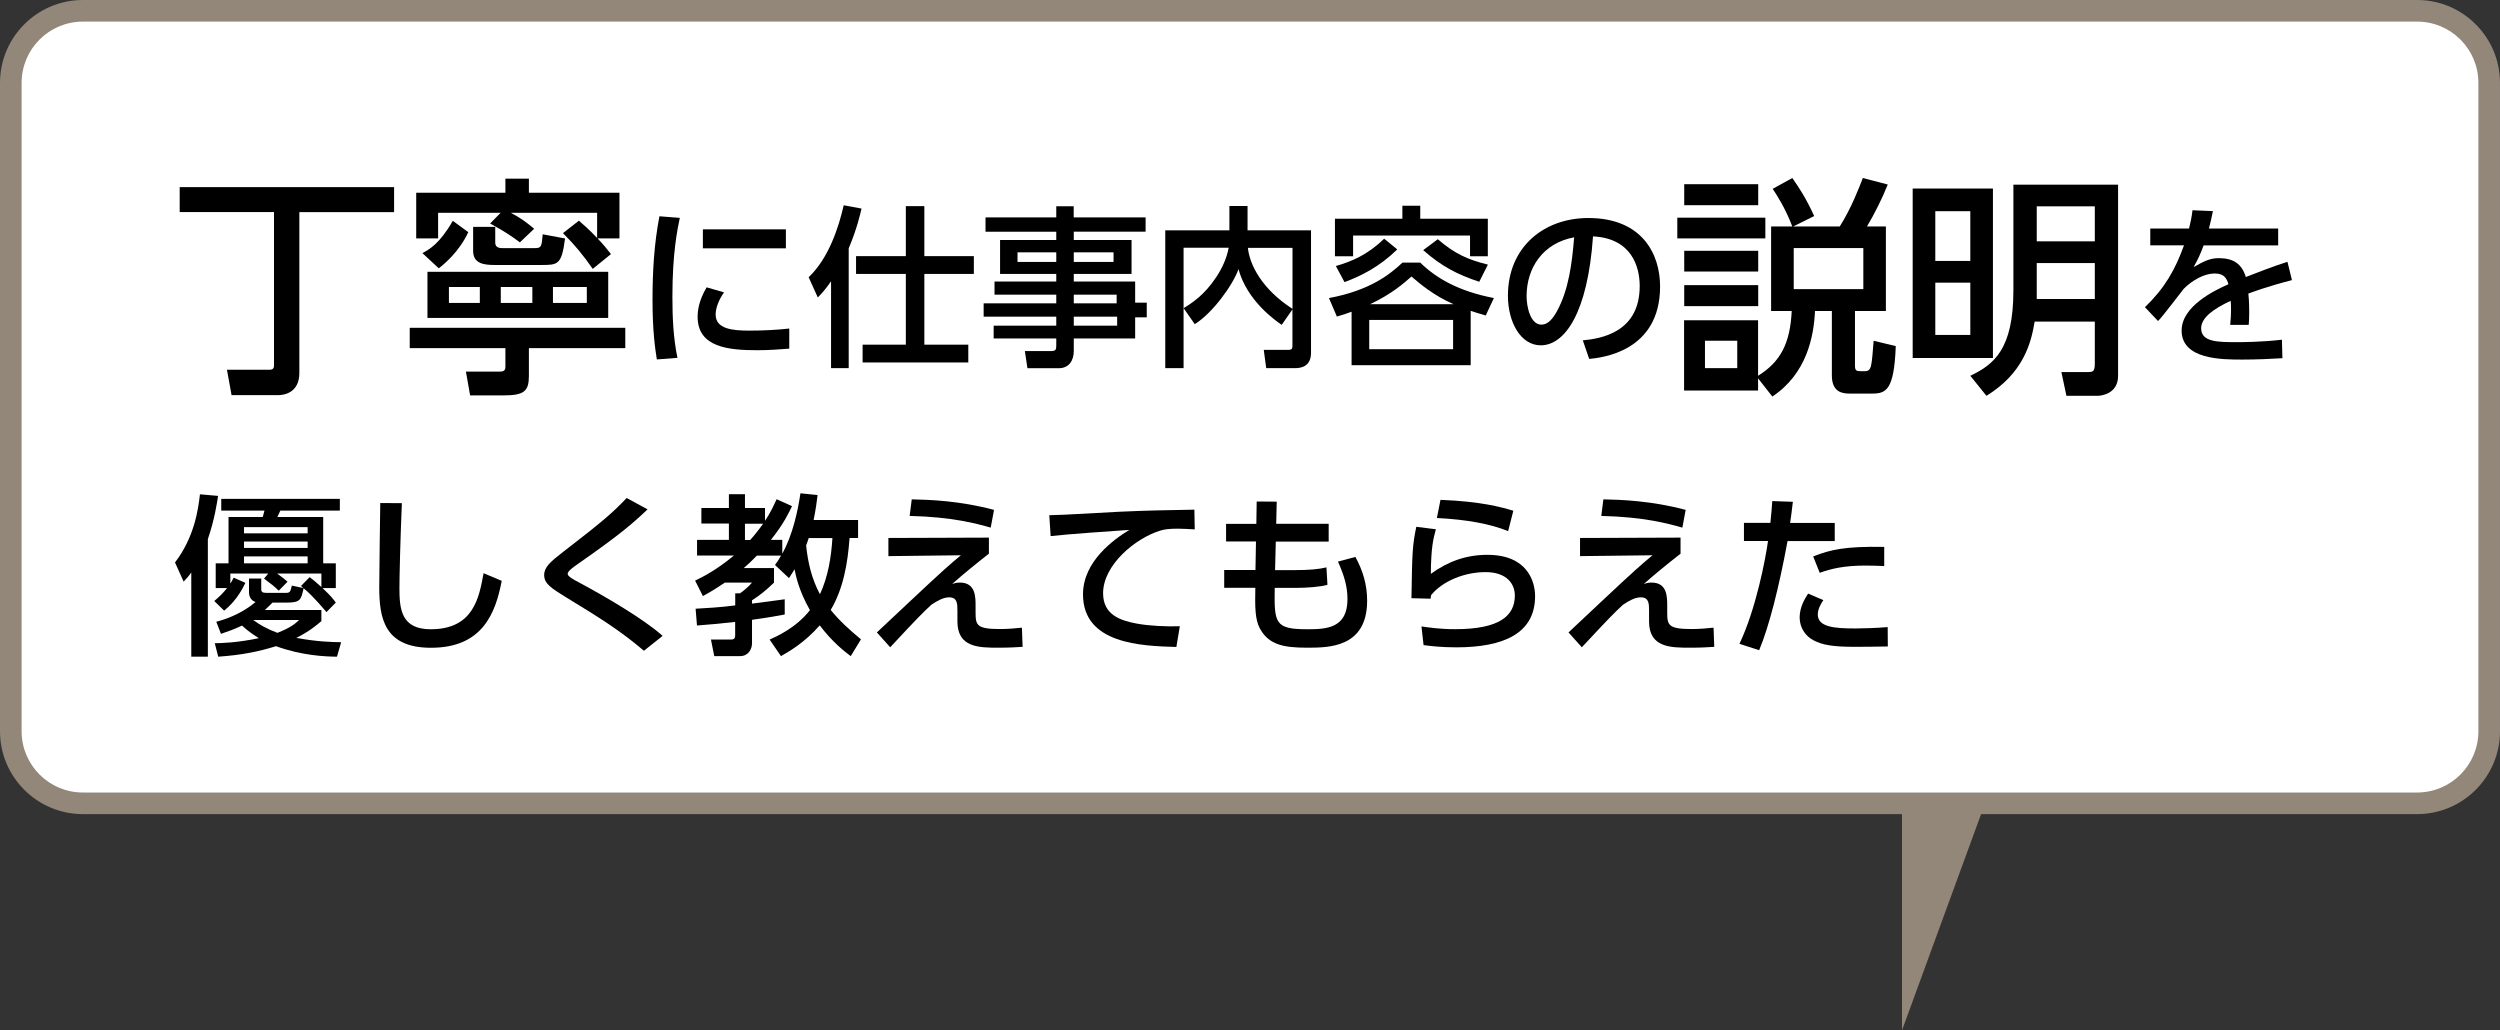
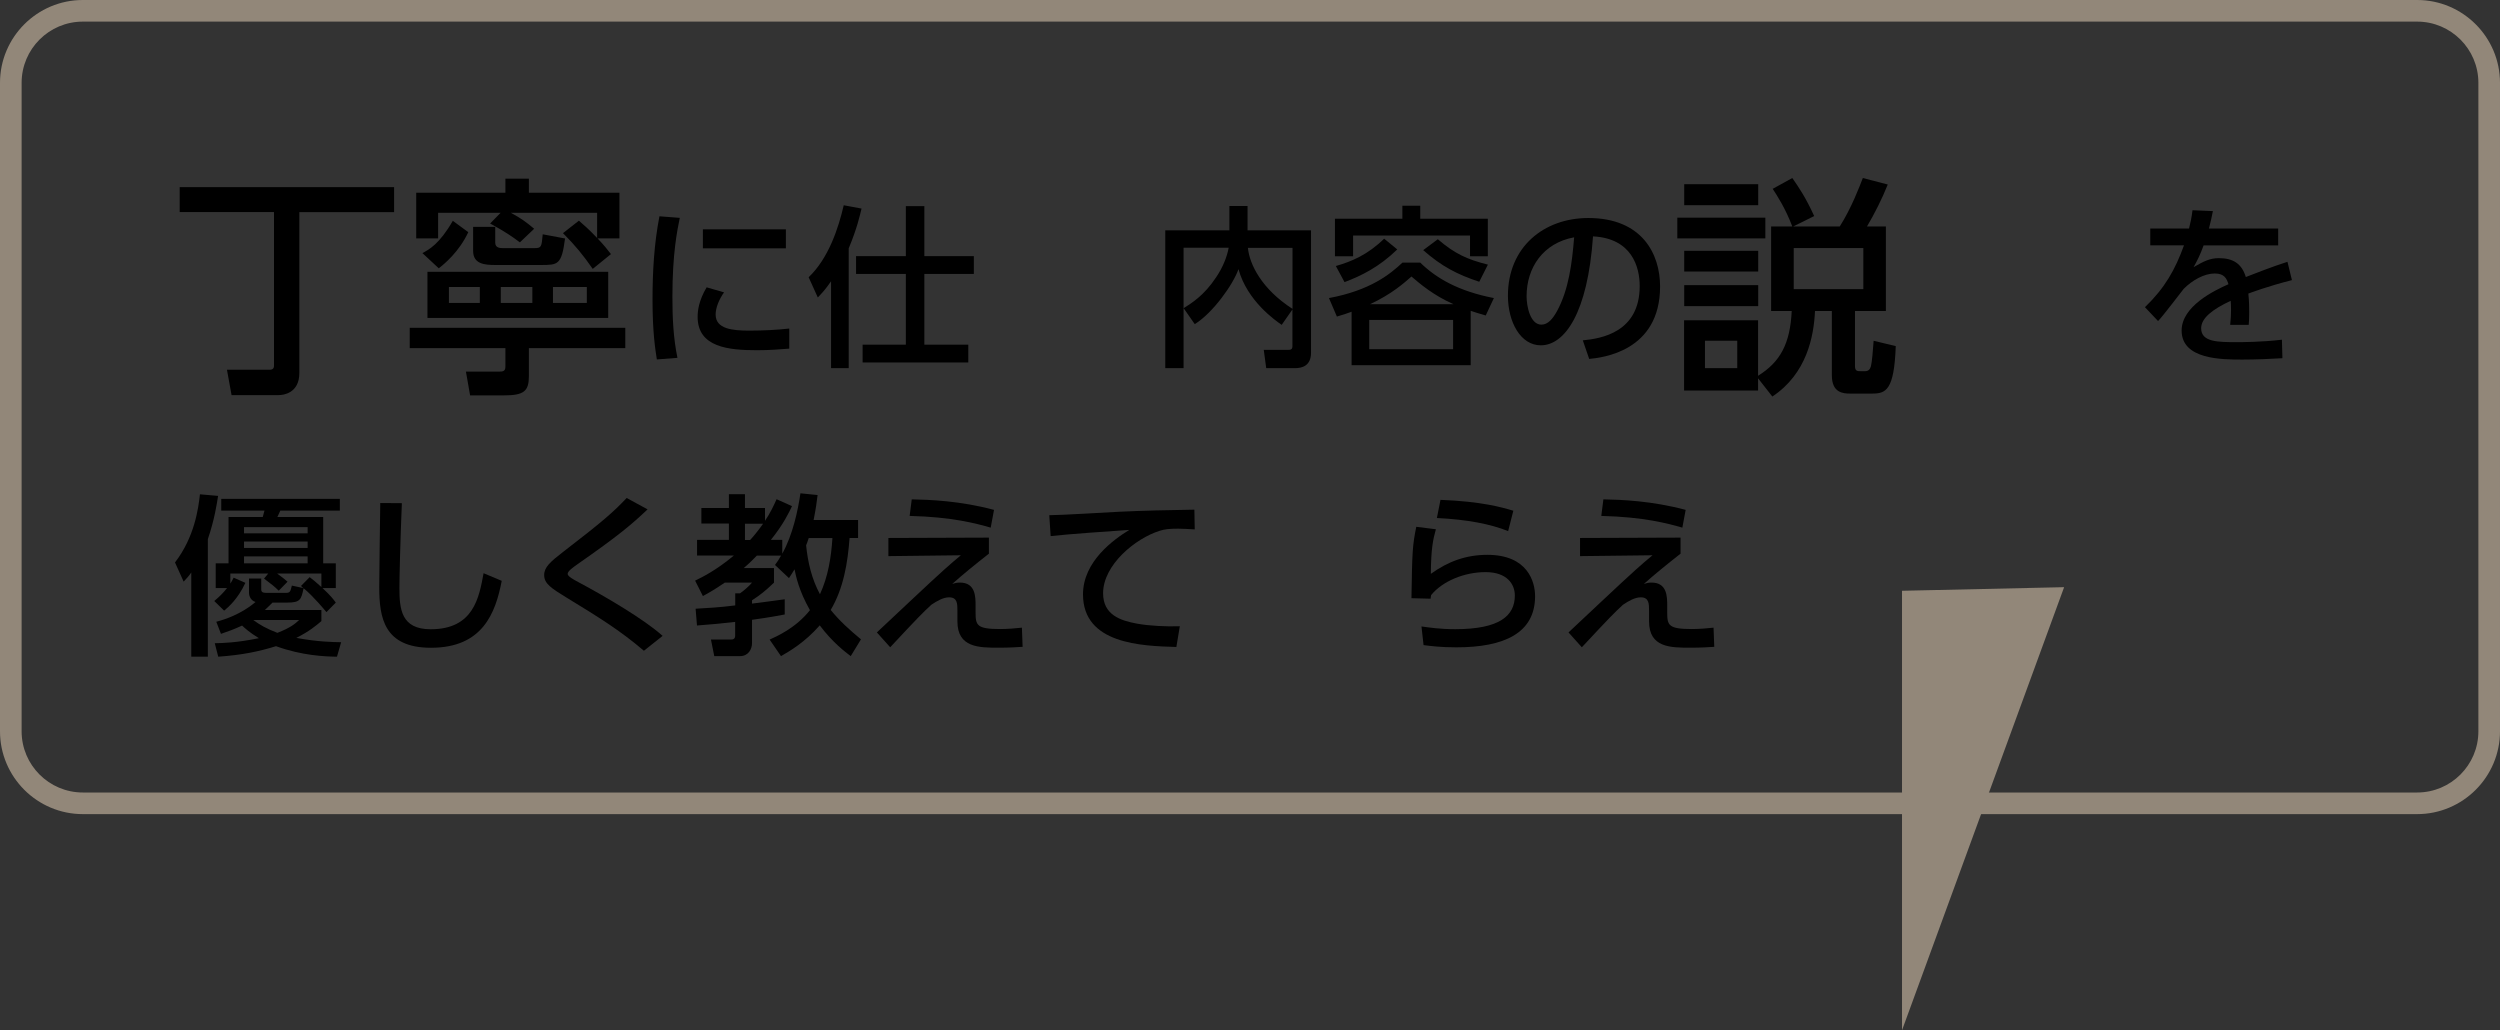
<svg xmlns="http://www.w3.org/2000/svg" id="_レイヤー_2" viewBox="0 0 347 143">
  <rect x="0" y="0" width="347" height="143" fill="#333333" stroke="none" />
  <defs>
    <style>.cls-1{fill:#928779;}.cls-1,.cls-2,.cls-3{stroke-width:0px;}.cls-2{fill:#000;}.cls-3{fill:#fff;}</style>
  </defs>
  <g id="_レイヤー_1-2">
    <polyline class="cls-1" points="264 82 264 143 286.5 81.5" />
-     <rect class="cls-3" x="1.5" y="1.5" width="344" height="110" rx="10" ry="10" />
    <path class="cls-1" d="M335.5,113H11.5c-6.34,0-11.5-5.16-11.5-11.5V11.5C0,5.16,5.16,0,11.5,0h324c6.34,0,11.5,5.16,11.5,11.5v90c0,6.34-5.16,11.5-11.5,11.5ZM11.5,3C6.81,3,3,6.81,3,11.5v90c0,4.69,3.81,8.5,8.5,8.5h324c4.69,0,8.5-3.81,8.5-8.5V11.5c0-4.69-3.81-8.5-8.5-8.5H11.5Z" />
    <path class="cls-2" d="M54.7,25.98v3.46h-13.15v22.33c0,2.82-2.24,3.07-2.85,3.07h-6.56l-.64-3.52h5.95c.58,0,.58-.42.58-.61v-21.28h-13.09v-3.46h29.76Z" />
    <path class="cls-2" d="M86.79,45.5v2.82h-13.38v3.87c0,2.11-.67,2.69-3.49,2.69h-4.67l-.58-3.3h4.58c.51,0,.9-.03.9-.67v-2.59h-13.28v-2.82h29.92ZM69.48,29.54h-8.67v3.55h-3.04v-6.34h12.38v-1.95h3.26v1.95h12.57v6.34h-3.04c.86.9,1.34,1.5,1.86,2.18l-2.53,2.05c-1.34-1.92-2.4-3.23-4.13-4.96l2.21-1.73c.67.58,1.34,1.15,2.53,2.4v-3.49h-11.97c1.38.74,2.08,1.25,3.23,2.21l-1.98,1.89c-1.15-.86-1.89-1.38-4.13-2.62l1.44-1.47ZM65,32.22c-1.28,2.75-3.36,4.45-4.1,5.02l-2.27-2.11c.9-.48,2.37-1.25,4.22-4.48l2.14,1.57ZM84.42,37.73v6.4h-25.09v-6.4h25.09ZM62.31,39.84v2.21h4.29v-2.21h-4.29ZM65.67,31.49h3.07v2.21c0,.74.74.74,1.09.74h4.35c.99,0,.99-.19,1.15-1.92l3.1.58c-.48,3.68-.99,3.68-3.36,3.68h-6.33c-1.47,0-3.07-.13-3.07-1.95v-3.33ZM69.51,39.84v2.21h4.38v-2.21h-4.38ZM76.75,39.84v2.21h4.7v-2.21h-4.7Z" />
    <path class="cls-2" d="M94.36,30.22c-.36,1.73-1.03,4.97-1.03,10.95,0,2.86.12,5.71.7,8.5l-2.86.22c-.22-1.42-.6-3.77-.6-8.28,0-3.89.22-7.78.96-11.59l2.83.22ZM100.51,40.56c-.72,1.01-1.18,2.16-1.18,3.1,0,2.02,2.38,2.23,4.68,2.23,1.87,0,3.89-.1,5.54-.29v2.79c-1.3.1-2.74.22-4.44.22-3.94,0-8.28-.38-8.28-4.63,0-.82.14-2.23,1.25-4.1l2.42.7ZM109.08,31.83v2.64h-11.52v-2.64h11.52Z" />
    <path class="cls-2" d="M115.36,39.03c-.84,1.22-1.3,1.68-1.85,2.26l-1.27-2.81c2.78-2.64,4.15-6.87,4.87-9.99l2.47.46c-.22.91-.62,2.76-1.78,5.52v16.63h-2.45v-12.07ZM125.73,28.61h2.57v6.94h6.87v2.47h-6.87v9.82h6.1v2.47h-14.67v-2.47h6v-9.82h-6.91v-2.47h6.91v-6.94Z" />
-     <path class="cls-2" d="M159.02,32.16h-9.98v1.15h8.02v4.71h-8.02v1.06h8.52v2.93h1.61v2.04h-1.61v2.93h-8.52v1.75c0,1.25-.62,2.38-2.09,2.38h-4.34l-.36-2.38h3.62c.65,0,.74-.19.74-.74v-1.01h-8.69v-1.78h8.69v-1.25h-10.08v-1.85h10.08v-1.2h-8.57v-1.82h8.57v-1.06h-7.8v-4.71h7.8v-1.15h-9.82v-1.99h9.82v-1.54h2.42v1.54h9.98v1.99ZM146.61,35.02h-5.38v1.34h5.38v-1.34ZM154.56,35.02h-5.52v1.34h5.52v-1.34ZM154.99,40.9h-5.95v1.2h5.95v-1.2ZM155.06,43.95h-6.02v1.25h6.02v-1.25Z" />
    <path class="cls-2" d="M164.3,42.77c1.1-.7,2.83-1.75,4.51-4.3.94-1.39,1.51-2.86,1.73-4.08h-6.26v16.71h-2.54v-19.13h8.9v-3.38h2.52v3.38h8.81v16.99c0,1.87-1.32,2.14-2.21,2.14h-4.01l-.34-2.54h3.36c.29,0,.62,0,.62-.5v-5.11l-1.49,2.14c-.84-.58-4.78-3.29-6-7.73-.74,2.14-3.58,6.1-6.07,7.63l-1.54-2.21ZM179.4,34.4h-6.19c.22,2.28,1.9,5.71,6.19,8.47v-8.47Z" />
    <path class="cls-2" d="M204.14,50.69h-16.54v-7.42c-.6.22-.94.34-2.04.67l-1.1-2.57c5.74-1.06,8.52-3.34,10.2-4.92h2.47c2.21,2.16,5.28,3.96,10.22,4.92l-1.13,2.42c-1.15-.34-1.46-.43-2.09-.65v7.54ZM197.13,28.56v1.8h9.38v5.21h-2.47v-2.88h-16.23v2.88h-2.52v-5.21h9.36v-1.8h2.47ZM185.42,36.92c2.18-.62,4.42-1.56,6.7-3.79l1.82,1.49c-2.54,2.47-5.02,3.67-7.32,4.54l-1.2-2.23ZM201.69,44.41h-11.64v4.06h11.64v-4.06ZM201.74,42.22c-2.76-1.22-4.63-2.81-5.83-3.84-1.01.89-2.71,2.42-5.74,3.84h11.57ZM199.56,33.2c2.38,2.04,4.1,2.81,6.96,3.53l-1.2,2.38c-3.05-1.01-5.23-2.14-7.78-4.39l2.02-1.51Z" />
    <path class="cls-2" d="M219.69,47.24c2.54-.24,7.9-1.1,7.9-7.54,0-2.66-1.1-6.62-6.48-6.89-.74,10.68-3.94,15.12-7.25,15.12-2.78,0-4.56-3.19-4.56-6.89,0-6.75,4.99-10.78,11.16-10.78,7.46,0,9.96,4.99,9.96,9.5,0,9.07-8.14,9.89-9.84,10.06l-.89-2.59ZM211.89,41.12c0,1.39.5,3.94,2.06,3.94.91,0,1.58-.82,2.16-1.87,1.63-2.98,2.09-6.65,2.38-10.25-4.32.79-6.6,4.22-6.6,8.18Z" />
    <path class="cls-2" d="M245.03,30.21v2.88h-12.22v-2.88h12.22ZM245.83,43.17v-11.74h2.94c-.96-2.53-2.11-4.29-2.72-5.22l2.72-1.5c.93,1.31,1.92,2.82,3.04,5.28l-2.91,1.44h6.46c1.63-2.56,2.78-5.63,3.2-6.72l3.46.9c-.77,1.95-1.86,4.1-2.88,5.82h2.62v11.74h-4.29v7.65c0,.7.35.7.8.7h.61c.42,0,.67-.22.8-.67.16-.58.29-2.34.38-3.55l3.07.74c-.22,6.18-1.38,6.59-3.3,6.59h-3.04c-.96,0-2.53-.1-2.53-2.53v-8.93h-2.34c-.16,3.55-1.15,8.7-5.92,11.87l-1.98-2.53v1.7h-10.27v-9.76h10.27v7.71c3.07-1.92,4.45-4.42,4.67-8.99h-2.88ZM244.04,25.57v2.91h-10.27v-2.91h10.27ZM244.04,34.81v2.88h-10.27v-2.88h10.27ZM244.04,39.58v2.91h-10.27v-2.91h10.27ZM241.13,47.29h-4.48v3.81h4.48v-3.81ZM258.63,34.43h-9.66v5.7h9.66v-5.7Z" />
-     <path class="cls-2" d="M276.62,49.69h-11.14v-23.52h11.14v23.52ZM273.48,29.31h-4.86v6.91h4.86v-6.91ZM273.48,39.23h-4.86v7.26h4.86v-7.26ZM293.99,52.16c0,2.5-2.3,2.78-2.88,2.78h-4.29l-.7-3.3h3.62c.74,0,1.02-.03,1.02-1.18v-5.82h-8.35c-.51,3.14-1.66,7.2-6.69,10.3l-2.24-2.78c3.26-1.57,5.98-3.65,5.98-11.87v-14.66h14.53v26.53ZM290.76,28.64h-8.06v4.86h8.06v-4.86ZM290.76,36.51h-8.06v4.99h8.06v-4.99Z" />
    <path class="cls-2" d="M316.21,31.73v2.33h-10.35c-.48,1.32-.82,1.99-1.39,3.02,1.42-.82,2.28-1.25,3.5-1.25,1.99,0,3.19.77,3.75,2.62,1.1-.43,3.86-1.51,5.78-2.11l.62,2.54c-3.38.86-5.74,1.75-6.05,1.87.12,1.03.12,2.23.12,2.59,0,.77-.02,1.25-.07,1.75h-2.57c.17-1.56.12-2.78.07-3.34-2.52,1.18-4.1,2.4-4.1,3.82,0,1.92,2.35,1.92,4.99,1.92.5,0,3.41,0,6.22-.34l.07,2.57c-1.66.1-3.67.19-5.54.19-2.86,0-8.45,0-8.45-4.03,0-3.36,4.49-5.54,6.5-6.43-.24-.79-.58-1.49-1.9-1.49-1.44,0-3.1.91-4.32,2.14-.1.1-2.9,3.82-3.55,4.46l-1.82-1.92c2.78-2.69,4.18-5.18,5.42-8.59h-4.68v-2.33h5.38c.22-.89.36-1.54.48-2.54l2.83.12c-.17.91-.29,1.39-.55,2.42h9.6Z" />
    <path class="cls-2" d="M28.85,74.83v16.32h-2.3v-11.69c-.29.43-.6.79-1.06,1.27l-1.2-2.66c2.71-3.53,3.24-7.46,3.46-9.46l2.52.22c-.17,1.08-.48,3.24-1.42,6ZM46.78,91.15c-1.61-.02-4.85-.14-8.47-1.46-2.38.74-4.66,1.22-8.02,1.46l-.48-1.87c1.1-.02,3.07-.07,6.12-.7-1.34-.82-1.97-1.42-2.33-1.75-1.08.5-1.94.82-2.93,1.15l-.65-1.68c3.29-.86,5.09-2.45,5.45-2.74-.82-.26-.91-1.06-.91-1.27v-1.99h1.7v1.51c0,.34.19.48.67.48h2.76c.58,0,.62-.19.82-1.01l1.58.34c-.12-.12-.19-.19-.31-.29l1.2-1.22c.46.36.77.58,1.63,1.37v-1.87h-6.14c.79.58.91.67,1.44,1.13l-1.22,1.25c-.6-.58-.91-.84-2.04-1.68l.58-.7h-5.26v1.39c.17-.26.26-.41.46-.82l1.63.72c-1.06,2.26-2.33,3.34-2.95,3.86l-1.37-1.34c.79-.67,1.2-1.08,1.78-1.8h-1.58v-3.43h1.78v-6.43h4.75l.24-.89h-6v-1.63h16.46v1.63h-8.26l-.41.89h6.36v6.43h1.75v3.43h-1.85c1.18,1.1,1.51,1.56,1.85,2.02l-1.3,1.32c-.22-.26-1.87-2.26-3.17-3.31-.34,1.56-.43,1.99-2.28,1.99h-2.04c-.26.26-.53.55-1.06,1.03h7.85v1.54c-.79.67-1.68,1.42-3.48,2.33,2.98.55,4.99.58,6.22.6l-.58,2.02ZM42.7,73.17h-8.83v.86h8.83v-.86ZM42.7,75.16h-8.83v.89h8.83v-.89ZM42.7,77.23h-8.83v.96h8.83v-.96ZM35.16,86.06c.86.65,1.87,1.22,3.34,1.78,1.85-.72,2.47-1.27,3.02-1.78h-6.36Z" />
    <path class="cls-2" d="M55.78,69.84c-.22,5.09-.34,10.42-.34,11.74,0,2.93.22,5.76,4.34,5.76,5.95,0,6.72-4.39,7.34-7.78l2.52,1.06c-.86,4.46-2.64,9.29-9.82,9.29-6.53,0-7.18-4.18-7.18-8.42,0-1.85.12-10.01.14-11.67l2.98.02Z" />
    <path class="cls-2" d="M89.38,90.33c-3.41-2.9-6.29-4.66-10.87-7.46-1.97-1.22-2.98-1.85-2.98-3.05,0-1.1.86-1.85,2.66-3.24,5.52-4.25,6.94-5.5,8.79-7.46l2.9,1.58c-2.14,2.04-4.06,3.67-9.72,7.61-.58.41-1.37.96-1.37,1.34,0,.36.82.79,1.49,1.15,3.91,2.09,9.15,5.18,11.69,7.46l-2.59,2.06Z" />
    <path class="cls-2" d="M106.83,88.77c.91-.41,3.62-1.58,5.59-4.08-1.54-2.71-1.94-4.71-2.14-5.67-.29.46-.38.65-.77,1.22l-1.94-1.82c.38-.53.55-.77.84-1.3h-3.36c-.38.38-.84.89-1.82,1.73h4.2v2.02c-1.25,1.2-1.94,1.73-3.05,2.45v.46c.5-.07,4.34-.55,4.54-.6v2.11c-1.01.19-1.97.38-4.54.74v3.26c0,.79-.5,1.78-1.66,1.78h-3.58l-.46-2.3h2.74c.31,0,.62-.05.62-.55v-1.9c-2.06.24-3.77.38-5.3.5l-.19-2.33c1.63-.1,3.22-.17,5.5-.46v-1.68h.67c.5-.34,1.37-1.1,1.66-1.49h-3.77c-1.44.98-2.21,1.42-3.05,1.87l-1.08-2.14c1.03-.5,2.9-1.42,5.38-3.48h-5.11v-2.18h4.42v-2.26h-3.82v-2.16h3.82v-1.92h2.23v1.92h2.78v1.78c.74-1.1,1.18-2.04,1.61-3l2.14.96c-.43.91-1.18,2.5-2.93,4.68h1.58v1.92c1.44-2.59,2.16-5.93,2.52-8.38l2.38.24c-.1.86-.24,1.92-.55,3.46h6.17v2.5h-1.18c-.26,3.48-.84,6.99-2.62,9.99,1.25,1.54,2.59,2.74,4.2,4.08l-1.42,2.33c-.79-.6-2.52-1.9-4.3-4.27-2.09,2.38-4.18,3.58-5.38,4.27l-1.58-2.3ZM103.4,72.69v2.26h.72c.46-.5,1.01-1.15,1.8-2.26h-2.52ZM112.25,74.68c-.19.58-.24.72-.36,1.01.24,2.4.79,4.7,1.92,6.79,1.13-2.45,1.56-5.11,1.73-7.8h-3.29Z" />
    <path class="cls-2" d="M137.26,74.64v2.21c-1.9,1.49-3.53,2.81-5.09,4.2.36-.12.65-.19,1.06-.19,2.18,0,2.18,1.97,2.18,3.24v.91c0,1.78.17,2.3,3.41,2.3,1.01,0,2.26-.1,3.02-.19l.1,2.66c-.86.05-1.7.12-3.31.12-2.74,0-5.74,0-5.74-3.65v-1.44c0-1.01,0-1.9-1.15-1.9-.82,0-1.68.5-2.47,1.03-1.15,1.06-1.87,1.78-5.71,5.9l-1.85-2.06c.38-.34,3.77-3.53,4.58-4.3,4.75-4.46,5.5-5.09,7.08-6.41l-10.06.12v-2.52l13.95-.05ZM137.52,73.24c-2.02-.58-5.35-1.49-11.26-1.63l.29-2.3c2.47.05,6.65.19,11.42,1.46l-.46,2.47Z" />
    <path class="cls-2" d="M165.82,73.48c-.91-.05-1.66-.1-2.3-.1-1.2,0-1.87.07-2.54.29-3.41,1.06-7.87,4.75-7.87,8.67,0,3,2.38,3.79,4.7,4.22,1.68.31,4.13.43,5.95.36l-.48,2.88c-4.85-.14-12.96-.41-12.96-7.3,0-4.61,4.32-7.66,6.43-8.95-2.54.17-8.69.6-10.92.86l-.19-2.9c1.54,0,8.33-.41,9.7-.48,3.67-.17,6.43-.22,10.44-.29l.05,2.74Z" />
-     <path class="cls-2" d="M184.42,72.72v2.45h-7.34l-.1,3.96h2.81c1.9,0,3.29-.12,4.32-.38l.14,2.42c-.96.29-2.88.43-4.46.43h-2.86c-.07,4.92,0,5.74,4.56,5.74,2.62,0,5.54-.14,5.54-4.18,0-1.82-.5-3.36-1.32-5.21l2.42-.65c1.03,1.9,1.63,3.84,1.63,6.07,0,6.53-5.33,6.53-8.35,6.53-3.26,0-5.33-.41-6.55-2.69-.67-1.25-.67-3.02-.62-5.62h-4.32v-2.47h4.34l.07-3.96h-4.15v-2.45h4.2l.05-3.1,2.78.02-.07,3.07h7.27Z" />
    <path class="cls-2" d="M199.3,73.46c-.41,1.46-.67,2.74-.7,6.19,2.4-1.73,4.9-2.64,7.85-2.64,5.59,0,6.62,3.74,6.62,5.74,0,5.14-4.32,7.1-10.92,7.1-2.23,0-3.62-.19-4.56-.31l-.29-2.59c1.01.14,2.52.38,4.68.38,6.19,0,8.28-1.87,8.28-4.68,0-1.56-1.08-3.24-4.06-3.24s-6,1.27-7.56,3.19c-.05.24-.05.34-.07.5l-2.66-.07c.1-6.46.14-7.32.67-9.91l2.71.34ZM209.33,73.72c-2.42-.98-5.66-1.61-9.89-1.82l.5-2.52c5.71.22,8.5,1.03,10.11,1.51l-.72,2.83Z" />
    <path class="cls-2" d="M233.26,74.64v2.21c-1.9,1.49-3.53,2.81-5.09,4.2.36-.12.65-.19,1.06-.19,2.18,0,2.18,1.97,2.18,3.24v.91c0,1.78.17,2.3,3.41,2.3,1.01,0,2.26-.1,3.02-.19l.1,2.66c-.86.05-1.7.12-3.31.12-2.74,0-5.74,0-5.74-3.65v-1.44c0-1.01,0-1.9-1.15-1.9-.82,0-1.68.5-2.47,1.03-1.15,1.06-1.87,1.78-5.71,5.9l-1.85-2.06c.38-.34,3.77-3.53,4.58-4.3,4.75-4.46,5.5-5.09,7.08-6.41l-10.06.12v-2.52l13.95-.05ZM233.52,73.24c-2.02-.58-5.35-1.49-11.26-1.63l.29-2.3c2.47.05,6.65.19,11.42,1.46l-.46,2.47Z" />
-     <path class="cls-2" d="M241.44,89.35c2.26-4.75,3.6-11.64,3.96-14.26h-3.34v-2.52h3.67c.17-1.66.19-1.99.26-3.02l2.86.1c-.17,1.49-.24,1.94-.38,2.93h6.19v2.52h-6.55c-1.2,6.5-2.57,11.88-3.94,15.15l-2.74-.89ZM253.08,83.3c-.36.53-.77,1.25-.77,1.99,0,1.75,2.3,1.94,5.21,1.94.77,0,2.93-.05,4.49-.19l.02,2.69c-1.51.02-3.02.05-4.54.05-3.12,0-4.56-.26-5.78-.91-1.08-.55-1.92-1.73-1.92-3.17s.74-2.64,1.18-3.31l2.11.91ZM261.53,78.57c-.67-.02-1.39-.07-2.57-.07-2.98,0-4.8.43-6.38,1.01l-.91-2.28c2.4-.94,4.42-1.42,9.86-1.32v2.66Z" />
  </g>
</svg>